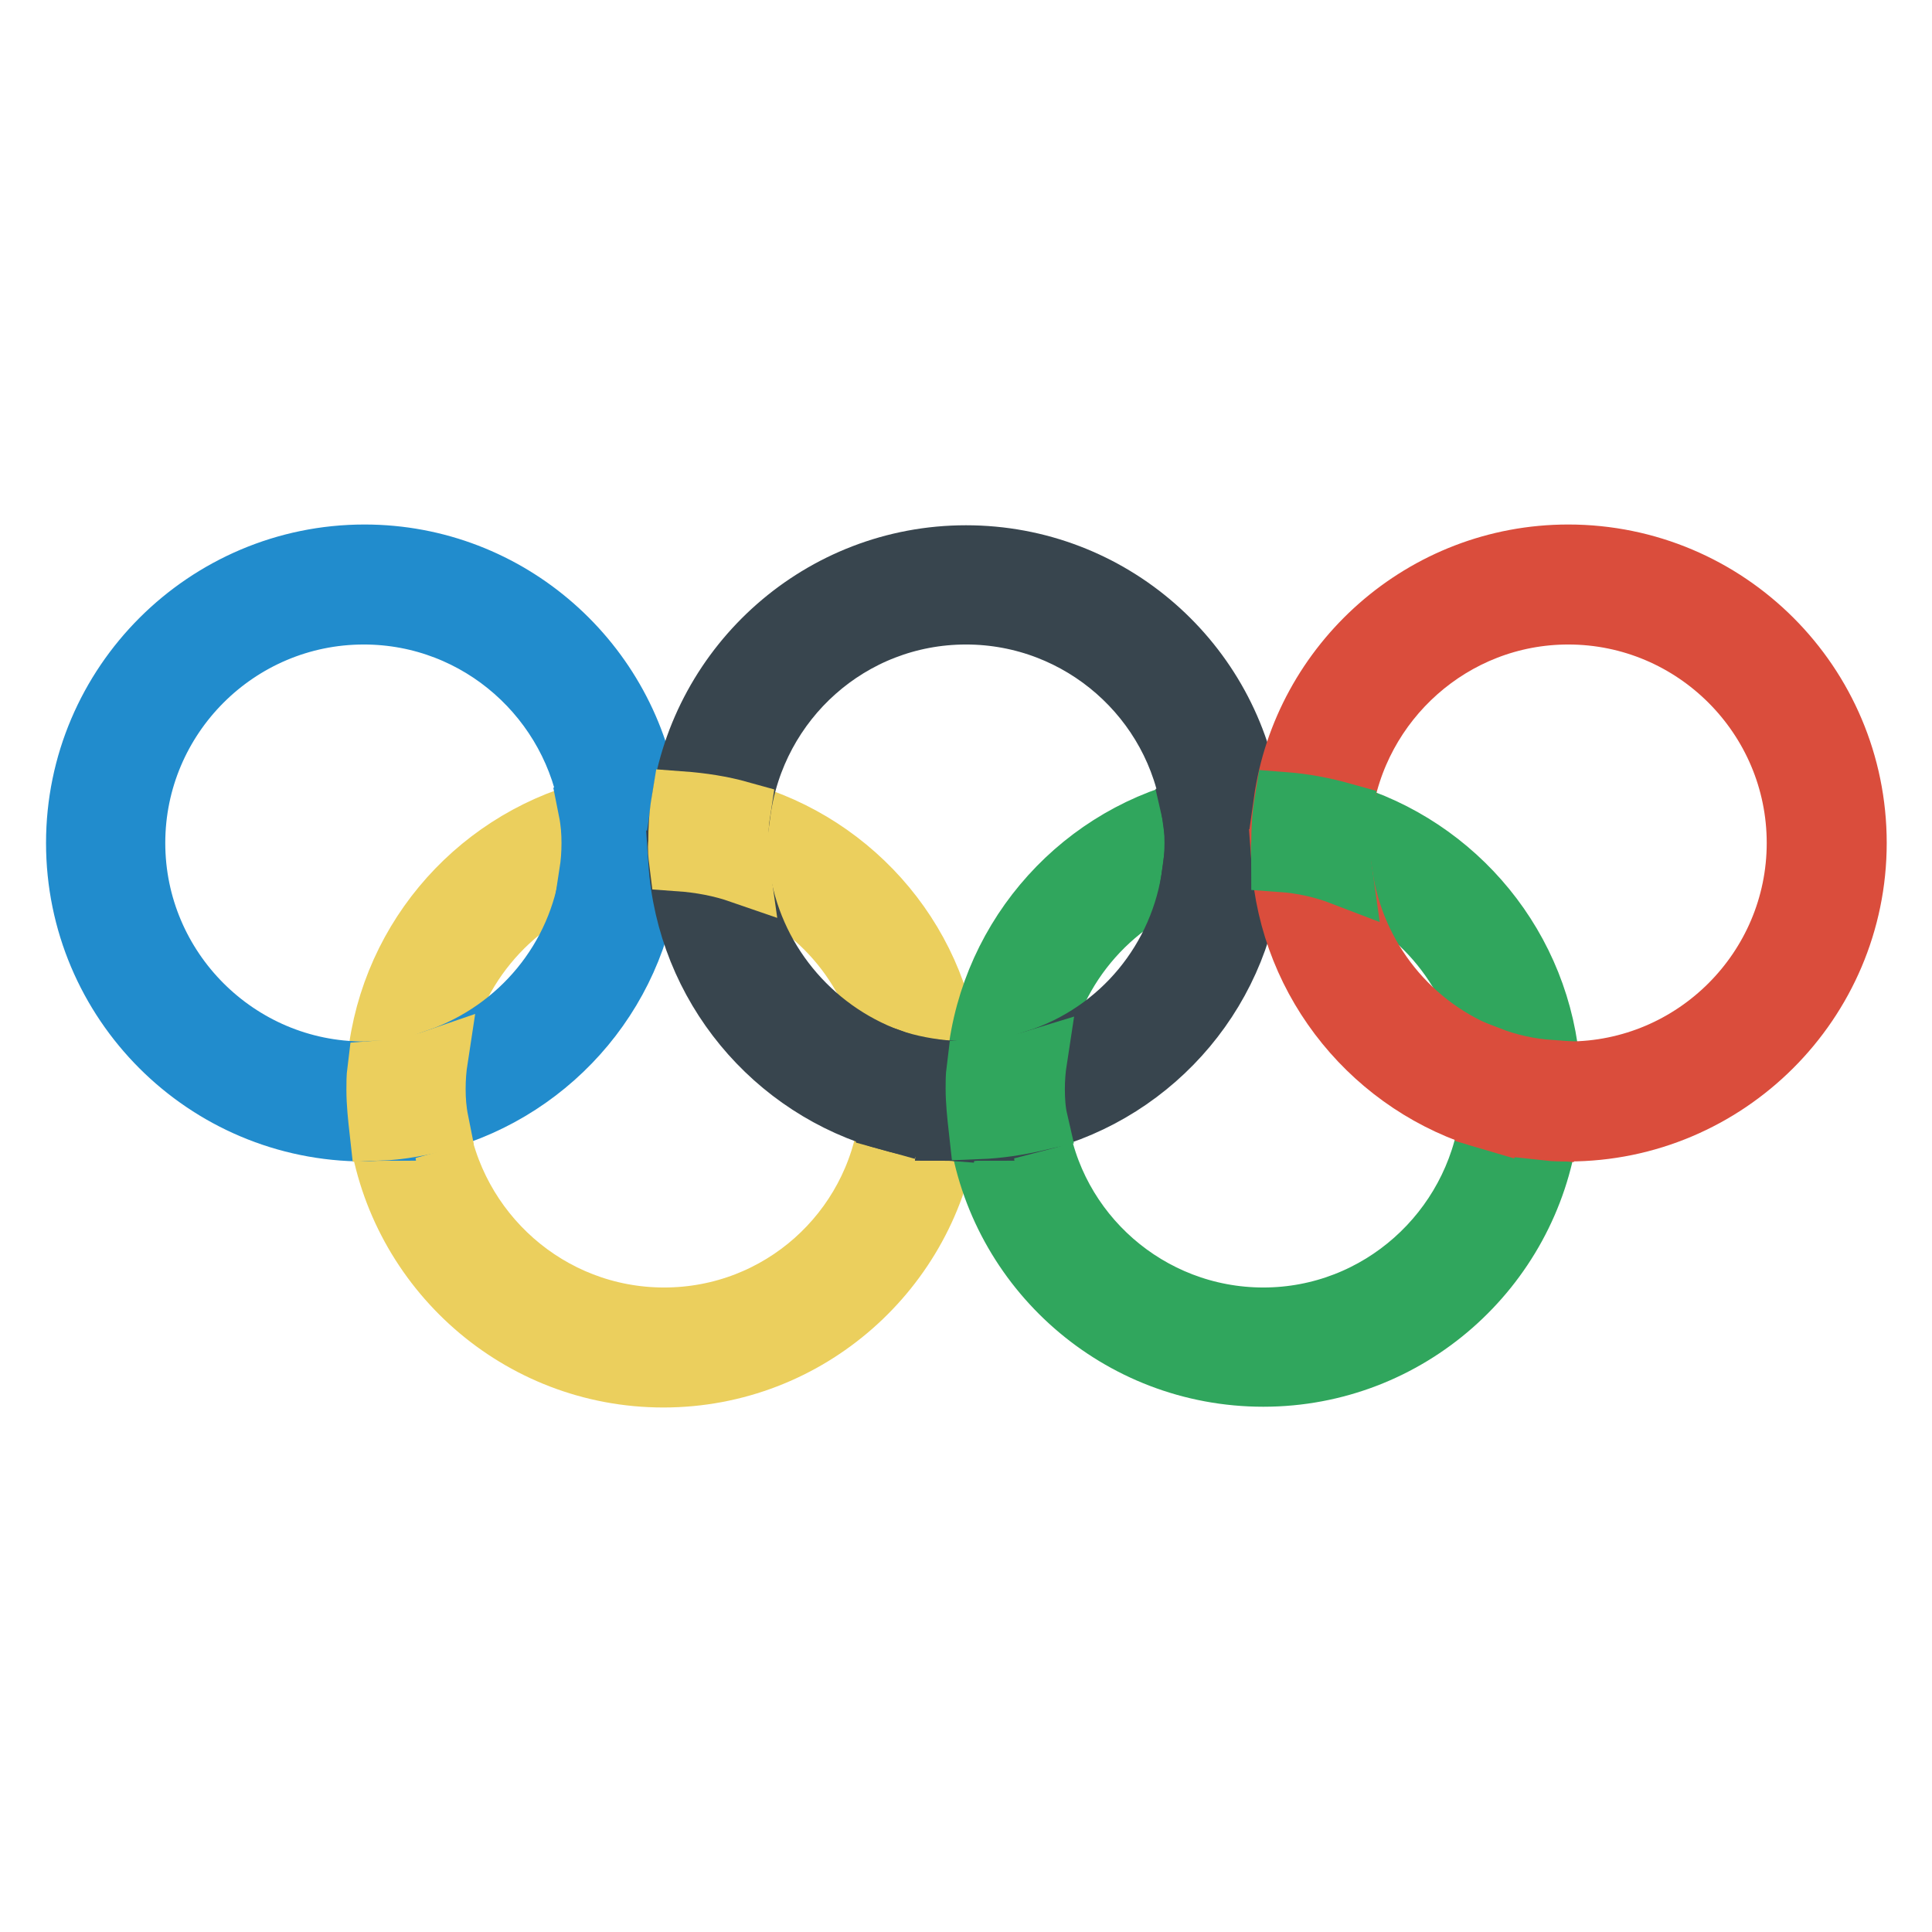
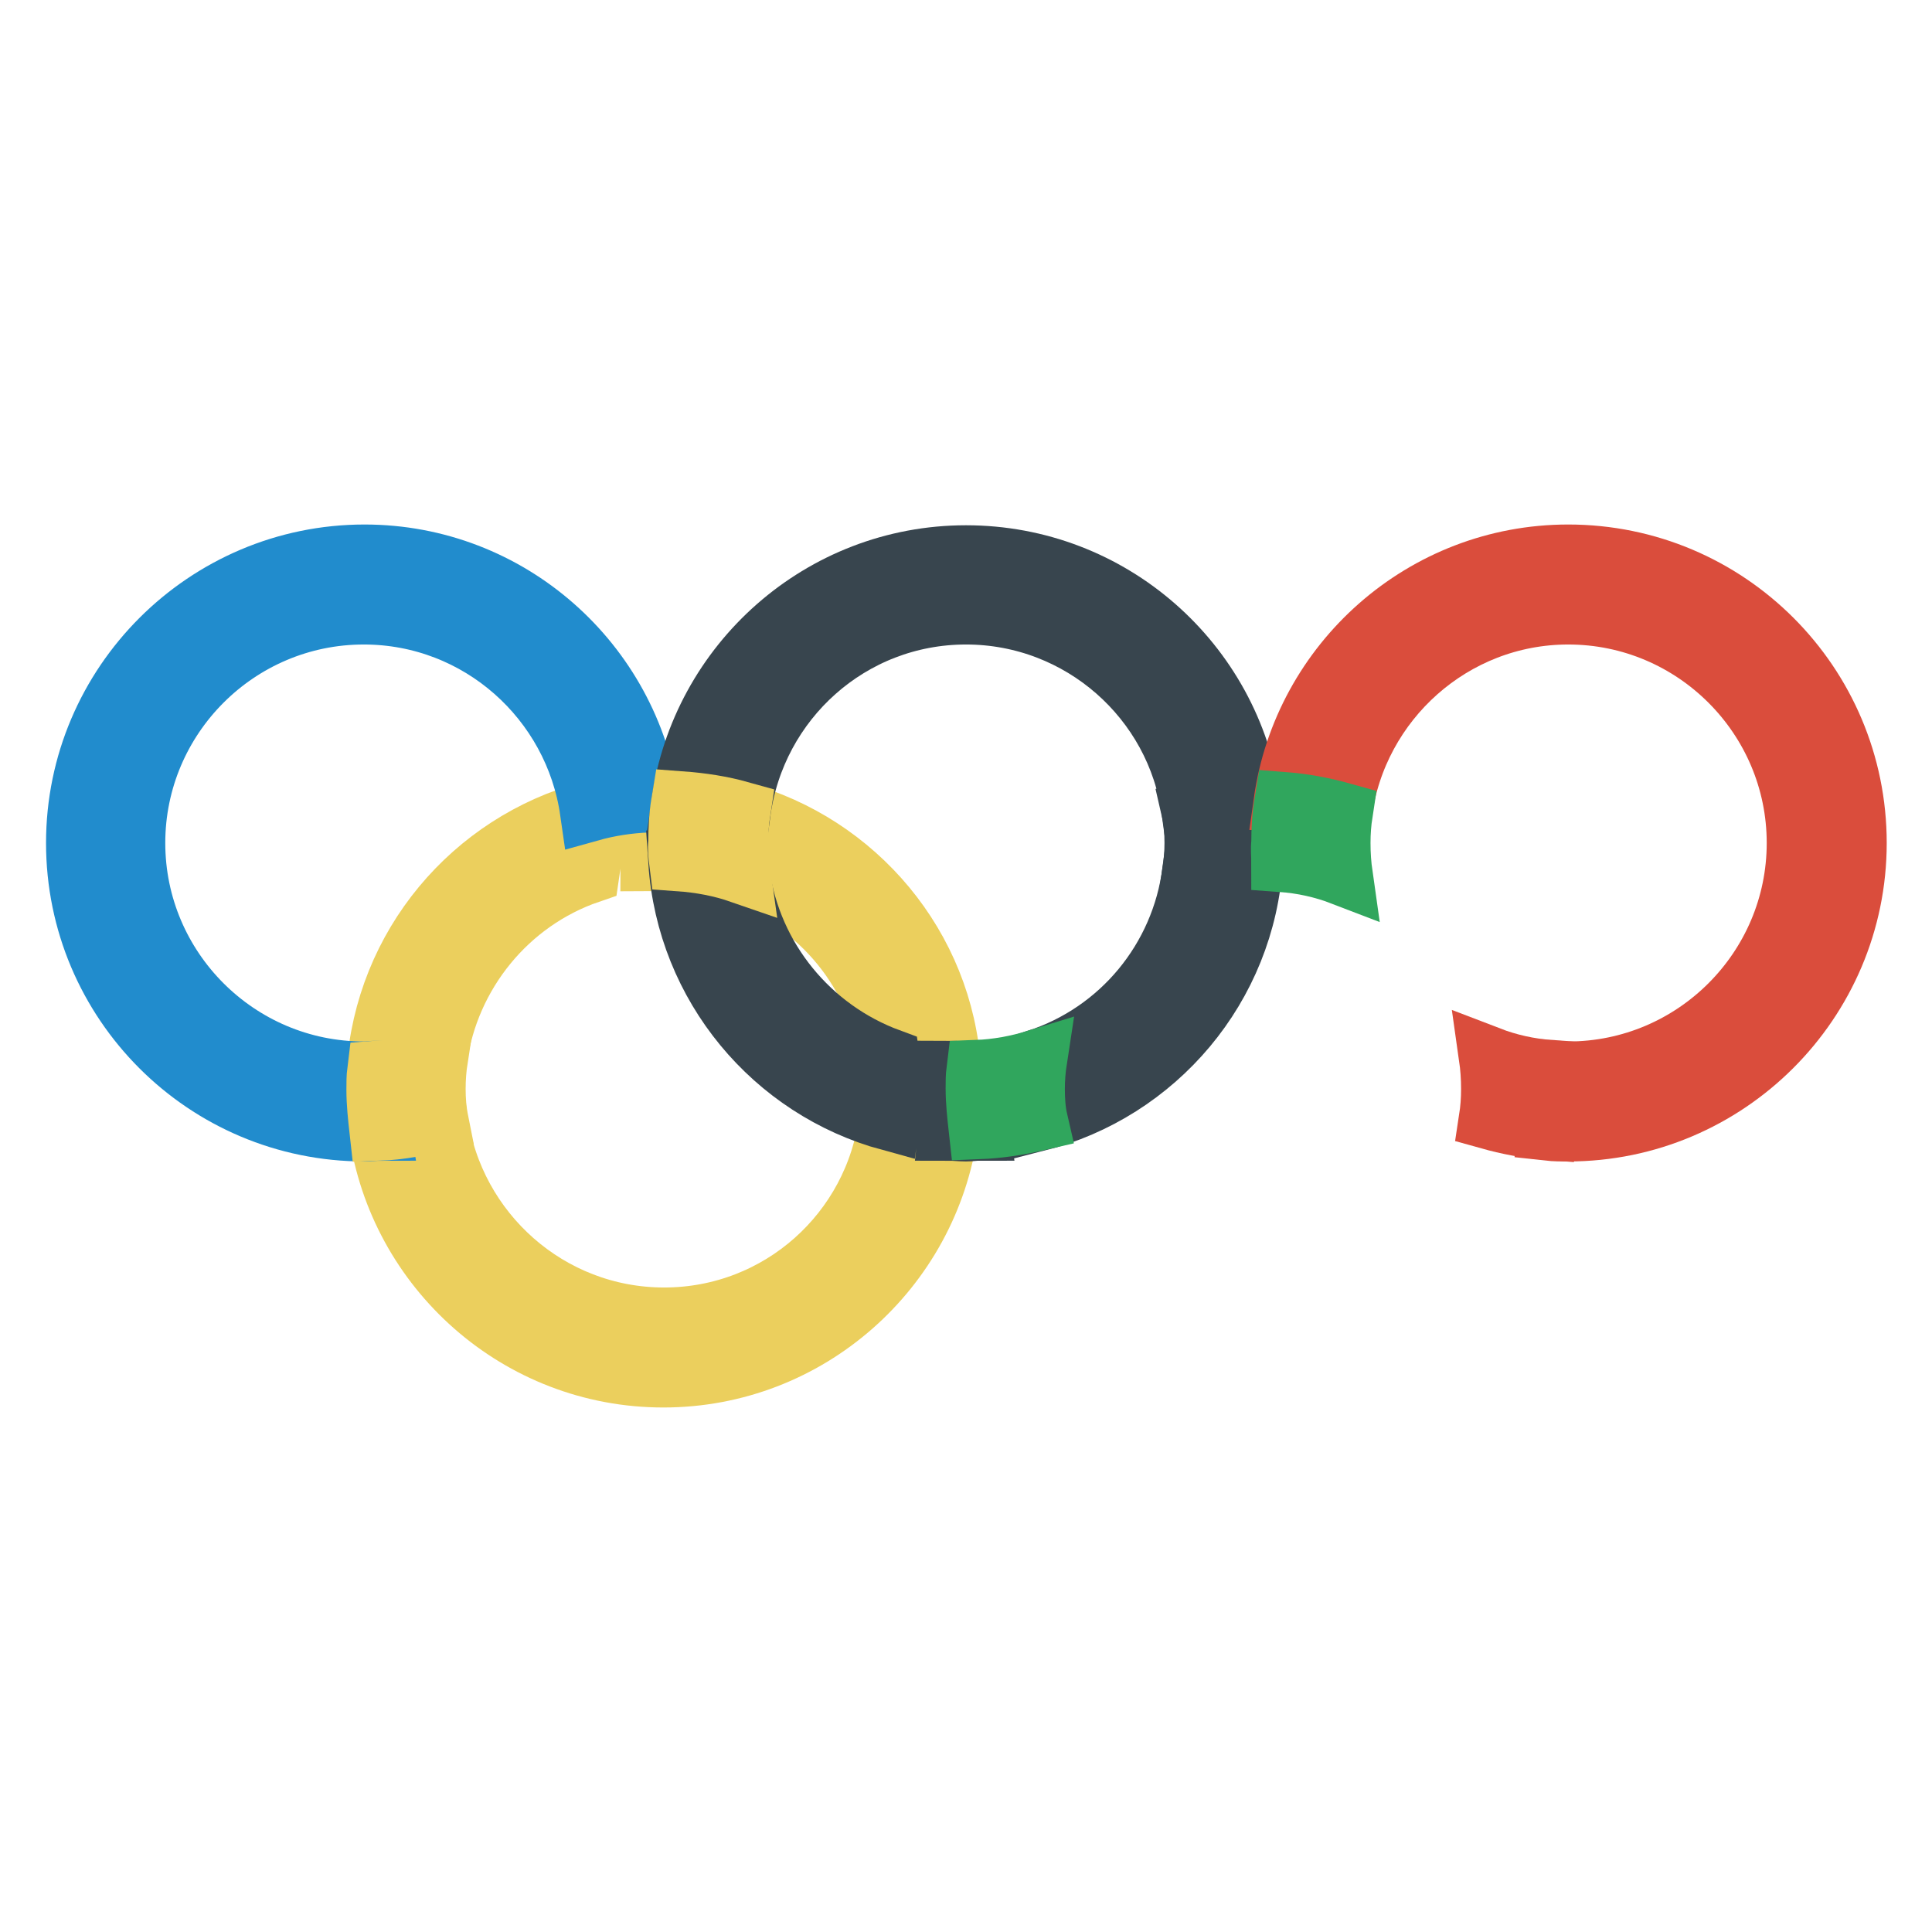
<svg xmlns="http://www.w3.org/2000/svg" version="1.1" x="0px" y="0px" viewBox="0 0 256 256" enable-background="new 0 0 256 256" xml:space="preserve">
  <g>
    <path stroke-width="8" fill-opacity="0" stroke="#ebcf5d" d="M86.2,114.1c0.6,0,1.2-0.1,1.8-0.1c0.7,0,1.3,0.1,2,0.1c-0.1-0.8-0.1-1.6-0.1-2.5c0-1.8,0.2-3.6,0.4-5.4 c-0.8,0-1.5-0.1-2.3-0.1c-0.7,0-1.4,0.1-2.1,0.1c0.3,1.8,0.4,3.6,0.4,5.4C86.3,112.5,86.2,113.3,86.2,114.1z M78.1,115.7 c0.2-1.3,0.3-2.7,0.3-4c0-1.4-0.1-2.8-0.3-4.2c-15.5,4.2-27.1,17.8-28.2,34.4c2.7-0.2,5.4-0.7,8-1.6 C59.5,129,67.3,119.4,78.1,115.7z M88,174.6c-15.3,0-27.9-11.4-30-26.1c-2.5,0.7-5.1,1.1-7.8,1.2c2.6,18.5,18.5,32.8,37.7,32.8 c19.2,0,35.1-14.3,37.7-32.8c-2.6-0.2-5.2-0.6-7.8-1.3C115.9,163.2,103.3,174.6,88,174.6z M98,107.6c-0.2,1.4-0.3,2.7-0.3,4.1 c0,1.4,0.1,2.8,0.3,4.1c10.7,3.8,18.4,13.2,19.9,24.4c2.6,0.9,5.3,1.5,8.1,1.6C125,125.4,113.4,111.8,98,107.6z" />
-     <path stroke-width="8" fill-opacity="0" stroke="#30a65d" d="M158,115.5c0.2-1.3,0.3-2.5,0.3-3.9c0-1.5-0.1-2.9-0.3-4.3c-15.7,4-27.5,17.8-28.6,34.5 c2.7-0.1,5.4-0.6,8-1.4C138.9,128.9,146.9,119.2,158,115.5z M177.9,116c10.4,3.9,17.9,13.1,19.4,24.1c2.6,1,5.3,1.6,8.1,1.8 c-1.1-16.3-12.4-29.8-27.6-34.2c-0.2,1.3-0.3,2.7-0.3,4C177.6,113.1,177.7,114.6,177.9,116z M167.4,174.6 c-15.2,0-27.9-11.3-29.9-26c-2.5,0.7-5.1,1-7.8,1.1c2.6,18.5,18.5,32.7,37.7,32.7c19.2,0,35.1-14.3,37.7-32.8 c-2.6-0.2-5.2-0.6-7.7-1.4C195.4,163.1,182.7,174.6,167.4,174.6L167.4,174.6z M166,114.1c0.5,0,0.9-0.1,1.4-0.1 c0.8,0,1.6,0.1,2.4,0.1c-0.1-0.8-0.1-1.6-0.1-2.5c0-1.8,0.2-3.6,0.4-5.4c-0.9-0.1-1.8-0.1-2.7-0.1c-0.6,0-1.1,0.1-1.7,0.1 c0.3,1.8,0.4,3.6,0.4,5.4C166.2,112.5,166.1,113.3,166,114.1z" />
-     <path stroke-width="8" fill-opacity="0" stroke="#218ccd" d="M86.2,114.1c-2.7,0.2-5.4,0.7-8,1.6c-1.5,11.3-9.3,20.8-20.2,24.6c-0.2,1.3-0.3,2.7-0.3,4 c0,1.4,0.1,2.8,0.3,4.2C73.5,144.3,85.1,130.7,86.2,114.1z" />
    <path stroke-width="8" fill-opacity="0" stroke="#218ccd" d="M50,141.9c-0.6,0-1.2,0.1-1.8,0.1c-16.7,0-30.3-13.6-30.3-30.3c0-16.7,13.6-30.3,30.3-30.3 c15.3,0,27.9,11.4,30,26.1c2.5-0.7,5.1-1.1,7.8-1.2c-2.6-18.5-18.5-32.8-37.7-32.8c-21,0-38.2,17.1-38.2,38.2s17.1,38.2,38.2,38.2 c0.7,0,1.4-0.1,2.1-0.1c-0.3-1.8-0.4-3.6-0.4-5.4C49.8,143.5,49.9,142.7,50,141.9z" />
    <path stroke-width="8" fill-opacity="0" stroke="#ebcf5d" d="M57.7,144.3c0-1.4,0.1-2.7,0.3-4c-2.6,0.9-5.3,1.4-8,1.6c-0.1,0.8-0.1,1.6-0.1,2.5c0,1.8,0.2,3.6,0.4,5.4 c2.6-0.1,5.2-0.6,7.8-1.2C57.8,147.1,57.7,145.7,57.7,144.3z" />
-     <path stroke-width="8" fill-opacity="0" stroke="#218ccd" d="M78.4,111.7c0,1.4-0.1,2.7-0.3,4c2.6-0.9,5.3-1.4,8-1.6c0.1-0.8,0.1-1.6,0.1-2.5c0-1.8-0.2-3.6-0.4-5.4 c-2.6,0.1-5.2,0.6-7.8,1.2C78.3,108.9,78.4,110.3,78.4,111.7z" />
    <path stroke-width="8" fill-opacity="0" stroke="#38454e" d="M128,81.4c15.2,0,27.9,11.3,29.9,26c2.5-0.7,5.2-1,7.8-1.1c-2.6-18.5-18.5-32.7-37.7-32.7 c-19.2,0-35.1,14.3-37.7,32.8c2.6,0.2,5.2,0.6,7.8,1.3C100.1,92.8,112.7,81.4,128,81.4L128,81.4z M166,114.1 c-2.7,0.1-5.4,0.6-8,1.4c-1.5,11.6-9.5,21.3-20.6,24.9c-0.2,1.3-0.3,2.5-0.3,3.9c0,1.5,0.1,2.9,0.3,4.3 C153.2,144.6,165,130.8,166,114.1z M129.4,141.9c-0.5,0-0.9,0.1-1.4,0.1c-0.7,0-1.3-0.1-2-0.1c0.1,0.8,0.1,1.6,0.1,2.5 c0,1.8-0.2,3.6-0.4,5.4c0.8,0,1.5,0.1,2.3,0.1c0.6,0,1.1-0.1,1.7-0.1c-0.3-1.8-0.4-3.6-0.4-5.4 C129.2,143.5,129.3,142.7,129.4,141.9L129.4,141.9z M98,115.8c-2.6-0.9-5.3-1.5-8.1-1.6c1.1,16.5,12.6,30.1,28,34.3 c0.2-1.4,0.3-2.7,0.3-4.1c0-1.4-0.1-2.8-0.3-4.1C107.3,136.4,99.6,127,98,115.8L98,115.8z" />
-     <path stroke-width="8" fill-opacity="0" stroke="#38454e" d="M126,141.9c-2.7-0.2-5.5-0.7-8.1-1.6c0.2,1.3,0.3,2.7,0.3,4.1c0,1.4-0.1,2.8-0.3,4.1 c2.5,0.7,5.1,1.1,7.8,1.3c0.3-1.8,0.4-3.6,0.4-5.4C126.1,143.5,126.1,142.7,126,141.9z" />
    <path stroke-width="8" fill-opacity="0" stroke="#ebcf5d" d="M90,114.1c2.8,0.2,5.5,0.7,8.1,1.6c-0.2-1.4-0.3-2.7-0.3-4.1c0-1.4,0.1-2.8,0.3-4.1 c-2.5-0.7-5.1-1.1-7.8-1.3c-0.3,1.8-0.4,3.6-0.4,5.4C89.8,112.5,89.9,113.3,90,114.1z" />
    <path stroke-width="8" fill-opacity="0" stroke="#30a65d" d="M137.1,144.3c0-1.3,0.1-2.6,0.3-3.9c-2.6,0.8-5.3,1.3-8,1.4c-0.1,0.8-0.1,1.6-0.1,2.4 c0,1.8,0.2,3.6,0.4,5.4c2.6-0.1,5.2-0.5,7.8-1.1C137.2,147.2,137.1,145.8,137.1,144.3z" />
    <path stroke-width="8" fill-opacity="0" stroke="#38454e" d="M158.3,111.7c0,1.3-0.1,2.6-0.3,3.9c2.6-0.8,5.3-1.3,8-1.4c0.1-0.8,0.1-1.6,0.1-2.4c0-1.8-0.2-3.6-0.4-5.4 c-2.7,0.1-5.3,0.5-7.8,1.1C158.2,108.8,158.3,110.2,158.3,111.7z" />
    <path stroke-width="8" fill-opacity="0" stroke="#da4d3c" d="M207.8,73.5c-19.2,0-35.1,14.3-37.7,32.8c2.6,0.2,5.2,0.6,7.7,1.4c2-14.8,14.7-26.3,30-26.3 c16.7,0,30.3,13.6,30.3,30.3c0,16.7-13.6,30.3-30.3,30.3c-0.8,0-1.6-0.1-2.4-0.1c0.1,0.8,0.1,1.6,0.1,2.5c0,1.8-0.2,3.6-0.4,5.4 c0.9,0.1,1.8,0.1,2.7,0.1c21,0,38.2-17.1,38.2-38.2S228.9,73.5,207.8,73.5z" />
-     <path stroke-width="8" fill-opacity="0" stroke="#da4d3c" d="M177.9,116c-2.6-1-5.3-1.6-8.1-1.8c1.1,16.3,12.4,29.8,27.6,34.2c0.2-1.3,0.3-2.6,0.3-4 c0-1.5-0.1-2.9-0.3-4.3C186.9,136.2,179.5,126.9,177.9,116L177.9,116z" />
    <path stroke-width="8" fill-opacity="0" stroke="#da4d3c" d="M205.4,141.8c-2.8-0.2-5.5-0.8-8.1-1.8c0.2,1.4,0.3,2.8,0.3,4.3c0,1.4-0.1,2.7-0.3,4 c2.5,0.7,5.1,1.2,7.7,1.4c0.2-1.8,0.4-3.5,0.4-5.4C205.5,143.5,205.5,142.7,205.4,141.8z" />
    <path stroke-width="8" fill-opacity="0" stroke="#30a65d" d="M169.8,114.2c2.8,0.2,5.5,0.8,8.1,1.8c-0.2-1.4-0.3-2.8-0.3-4.3c0-1.4,0.1-2.7,0.3-4 c-2.5-0.7-5.1-1.2-7.7-1.4c-0.3,1.8-0.4,3.6-0.4,5.4C169.7,112.5,169.8,113.3,169.8,114.2z" />
  </g>
</svg>